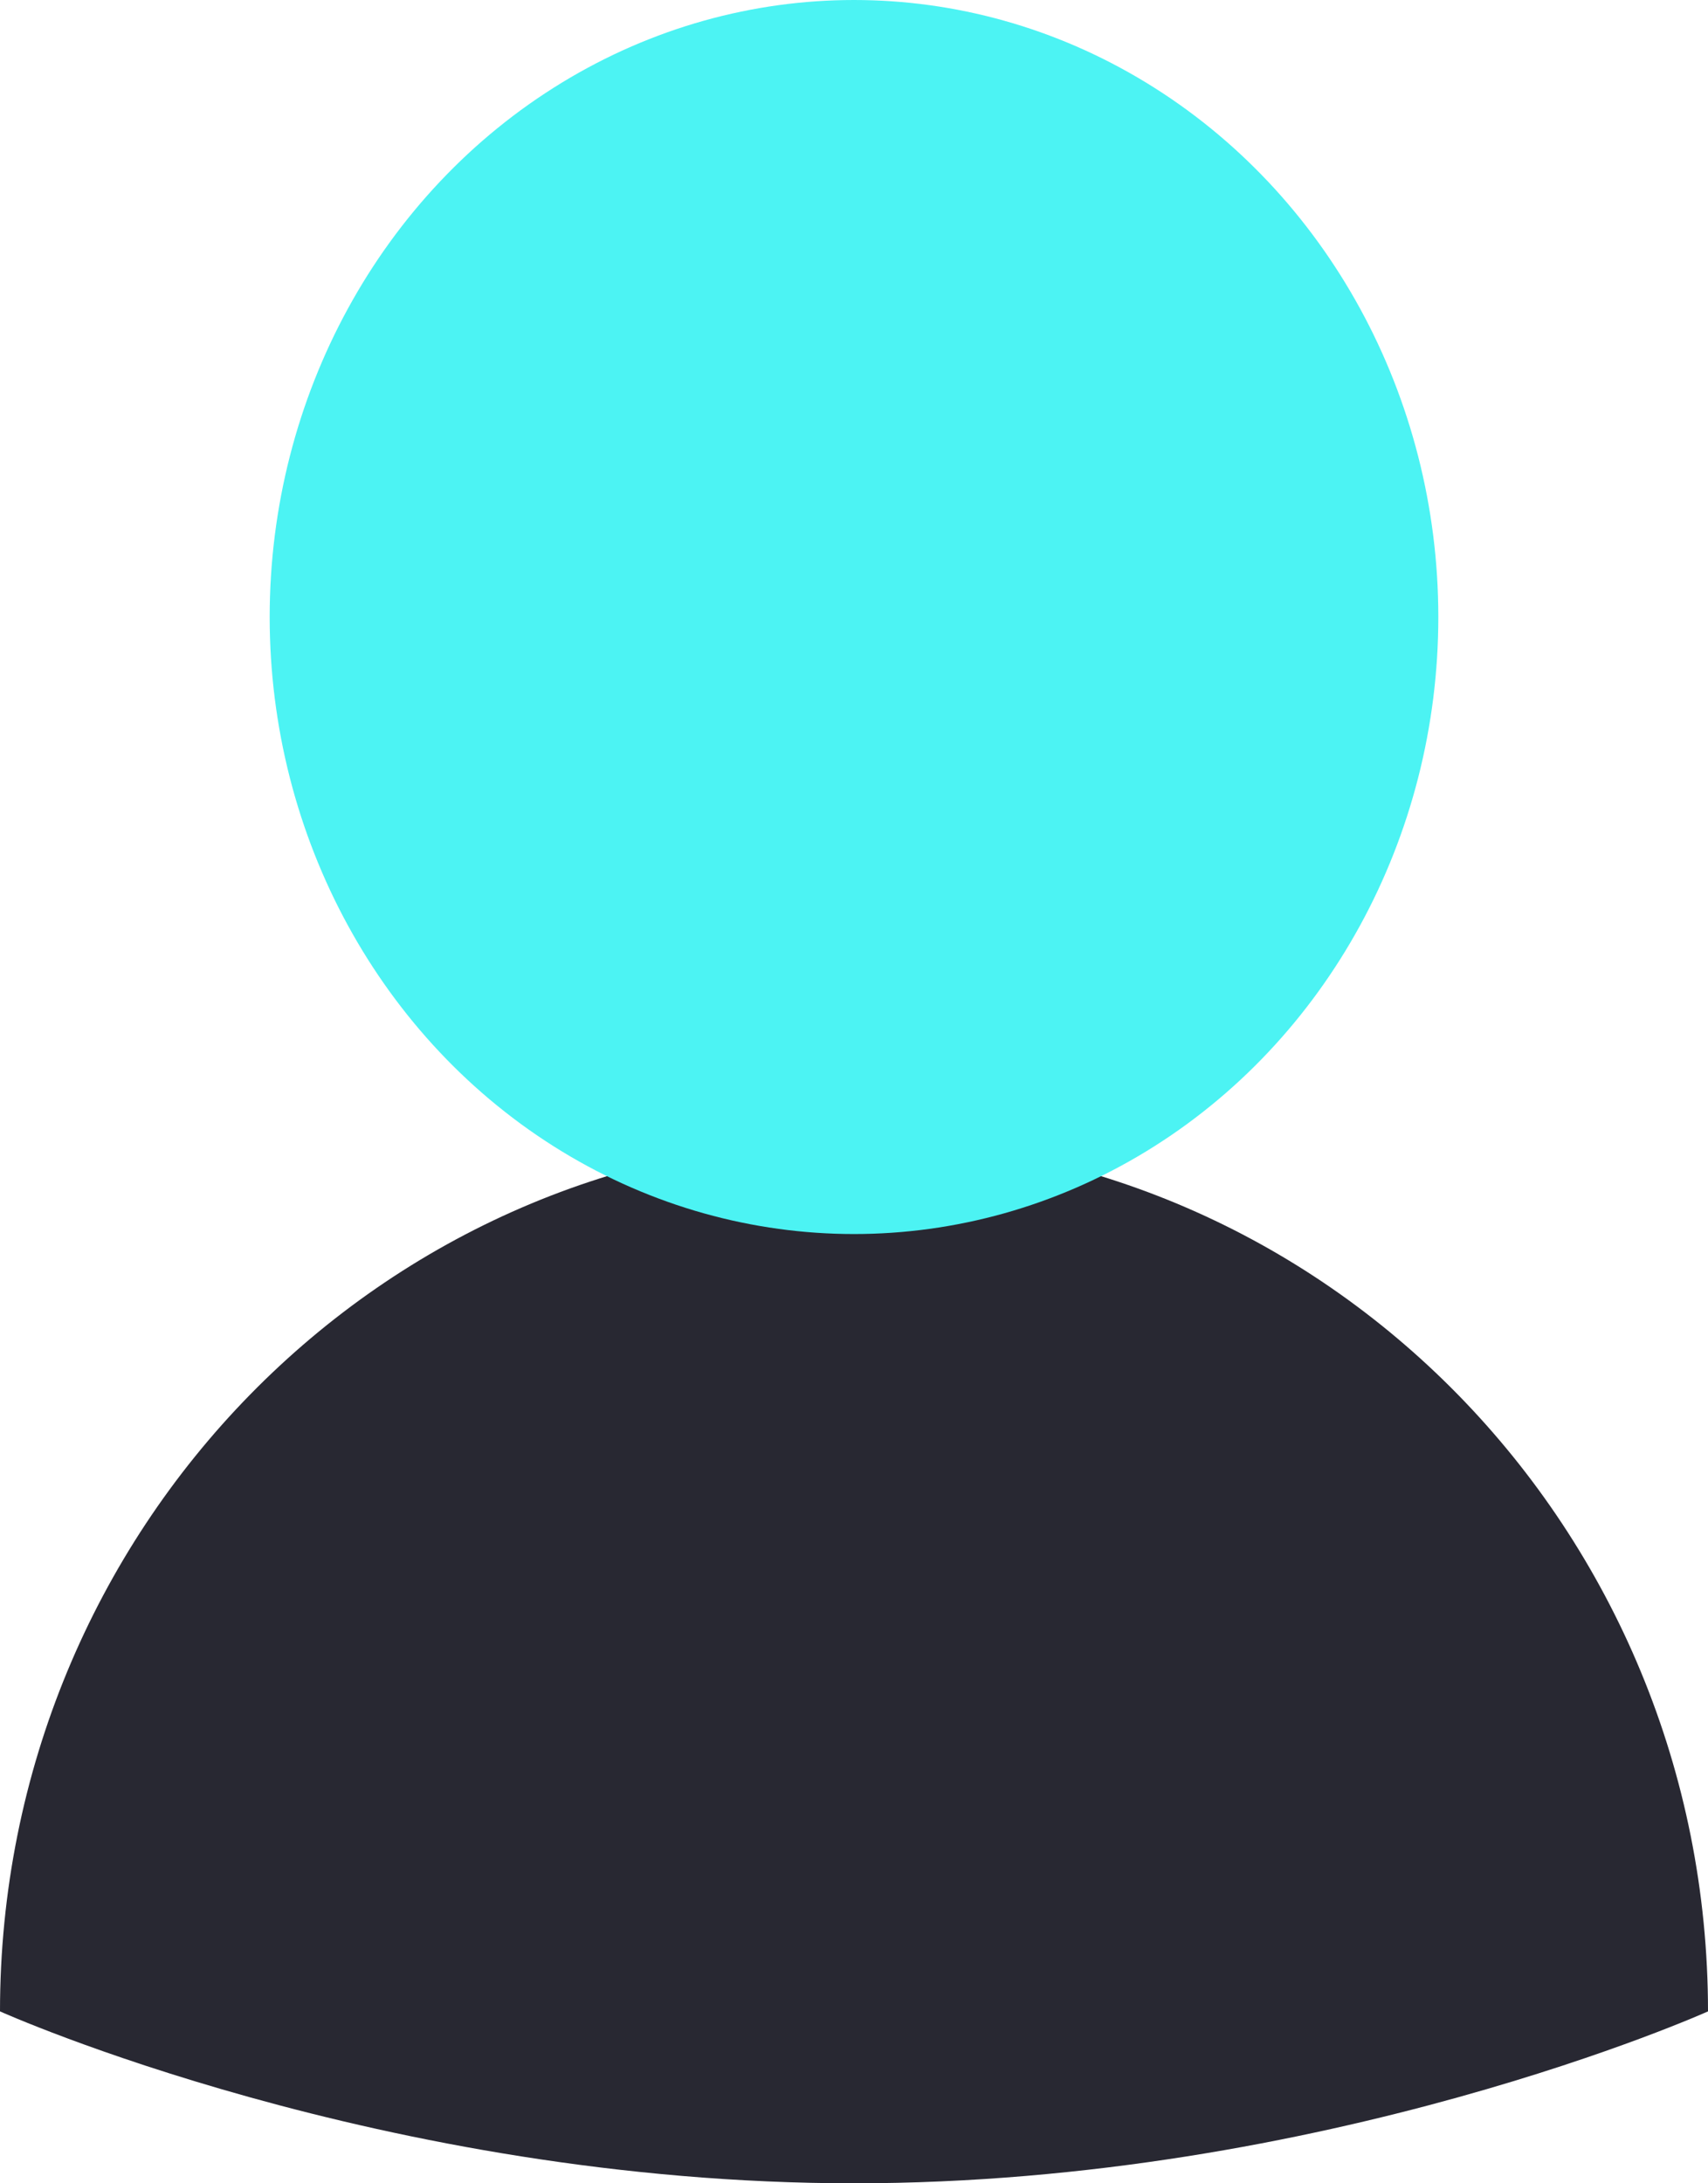
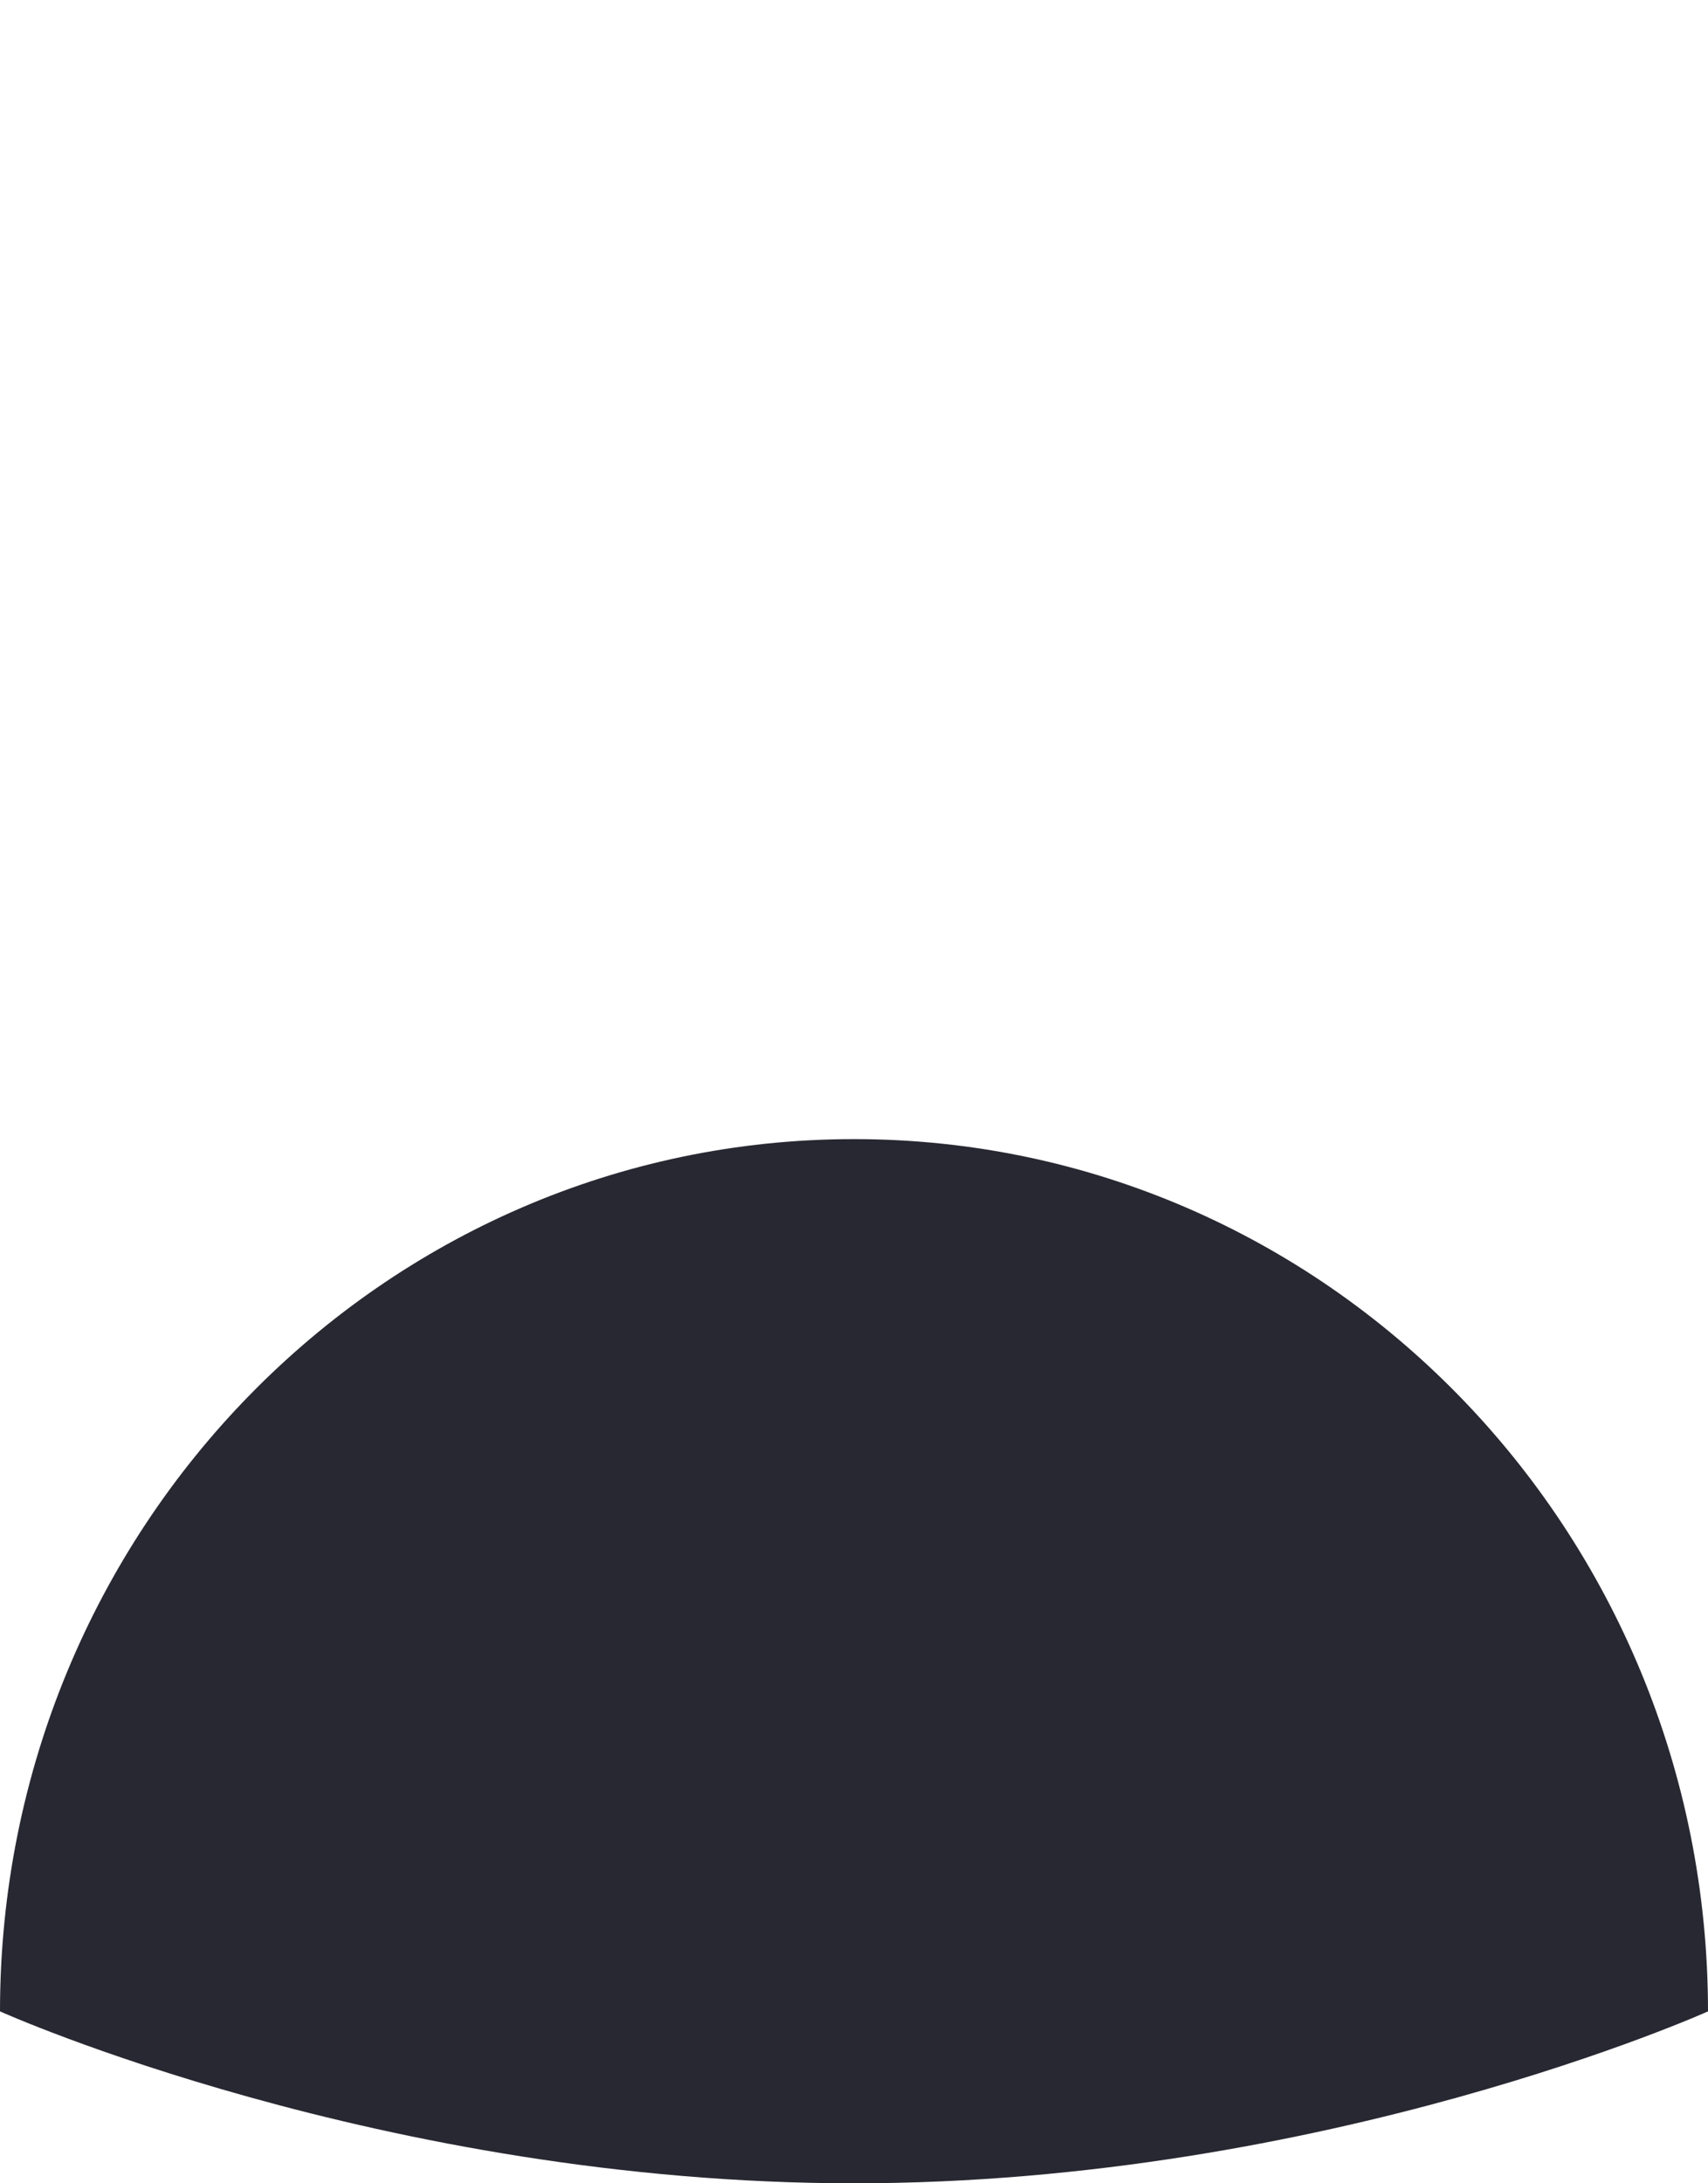
<svg xmlns="http://www.w3.org/2000/svg" width="18" height="23" viewBox="0 0 18 23" fill="none">
  <path d="M18 21.189C18 21.189 13.971 23 9 23C4.029 23 0 21.189 0 21.189C0 16.114 4.029 12 9 12C13.971 12 18 16.114 18 21.189Z" fill="#282832" />
-   <ellipse cx="9" cy="6.5" rx="6.158" ry="6.5" fill="#4CF3F3" />
</svg>